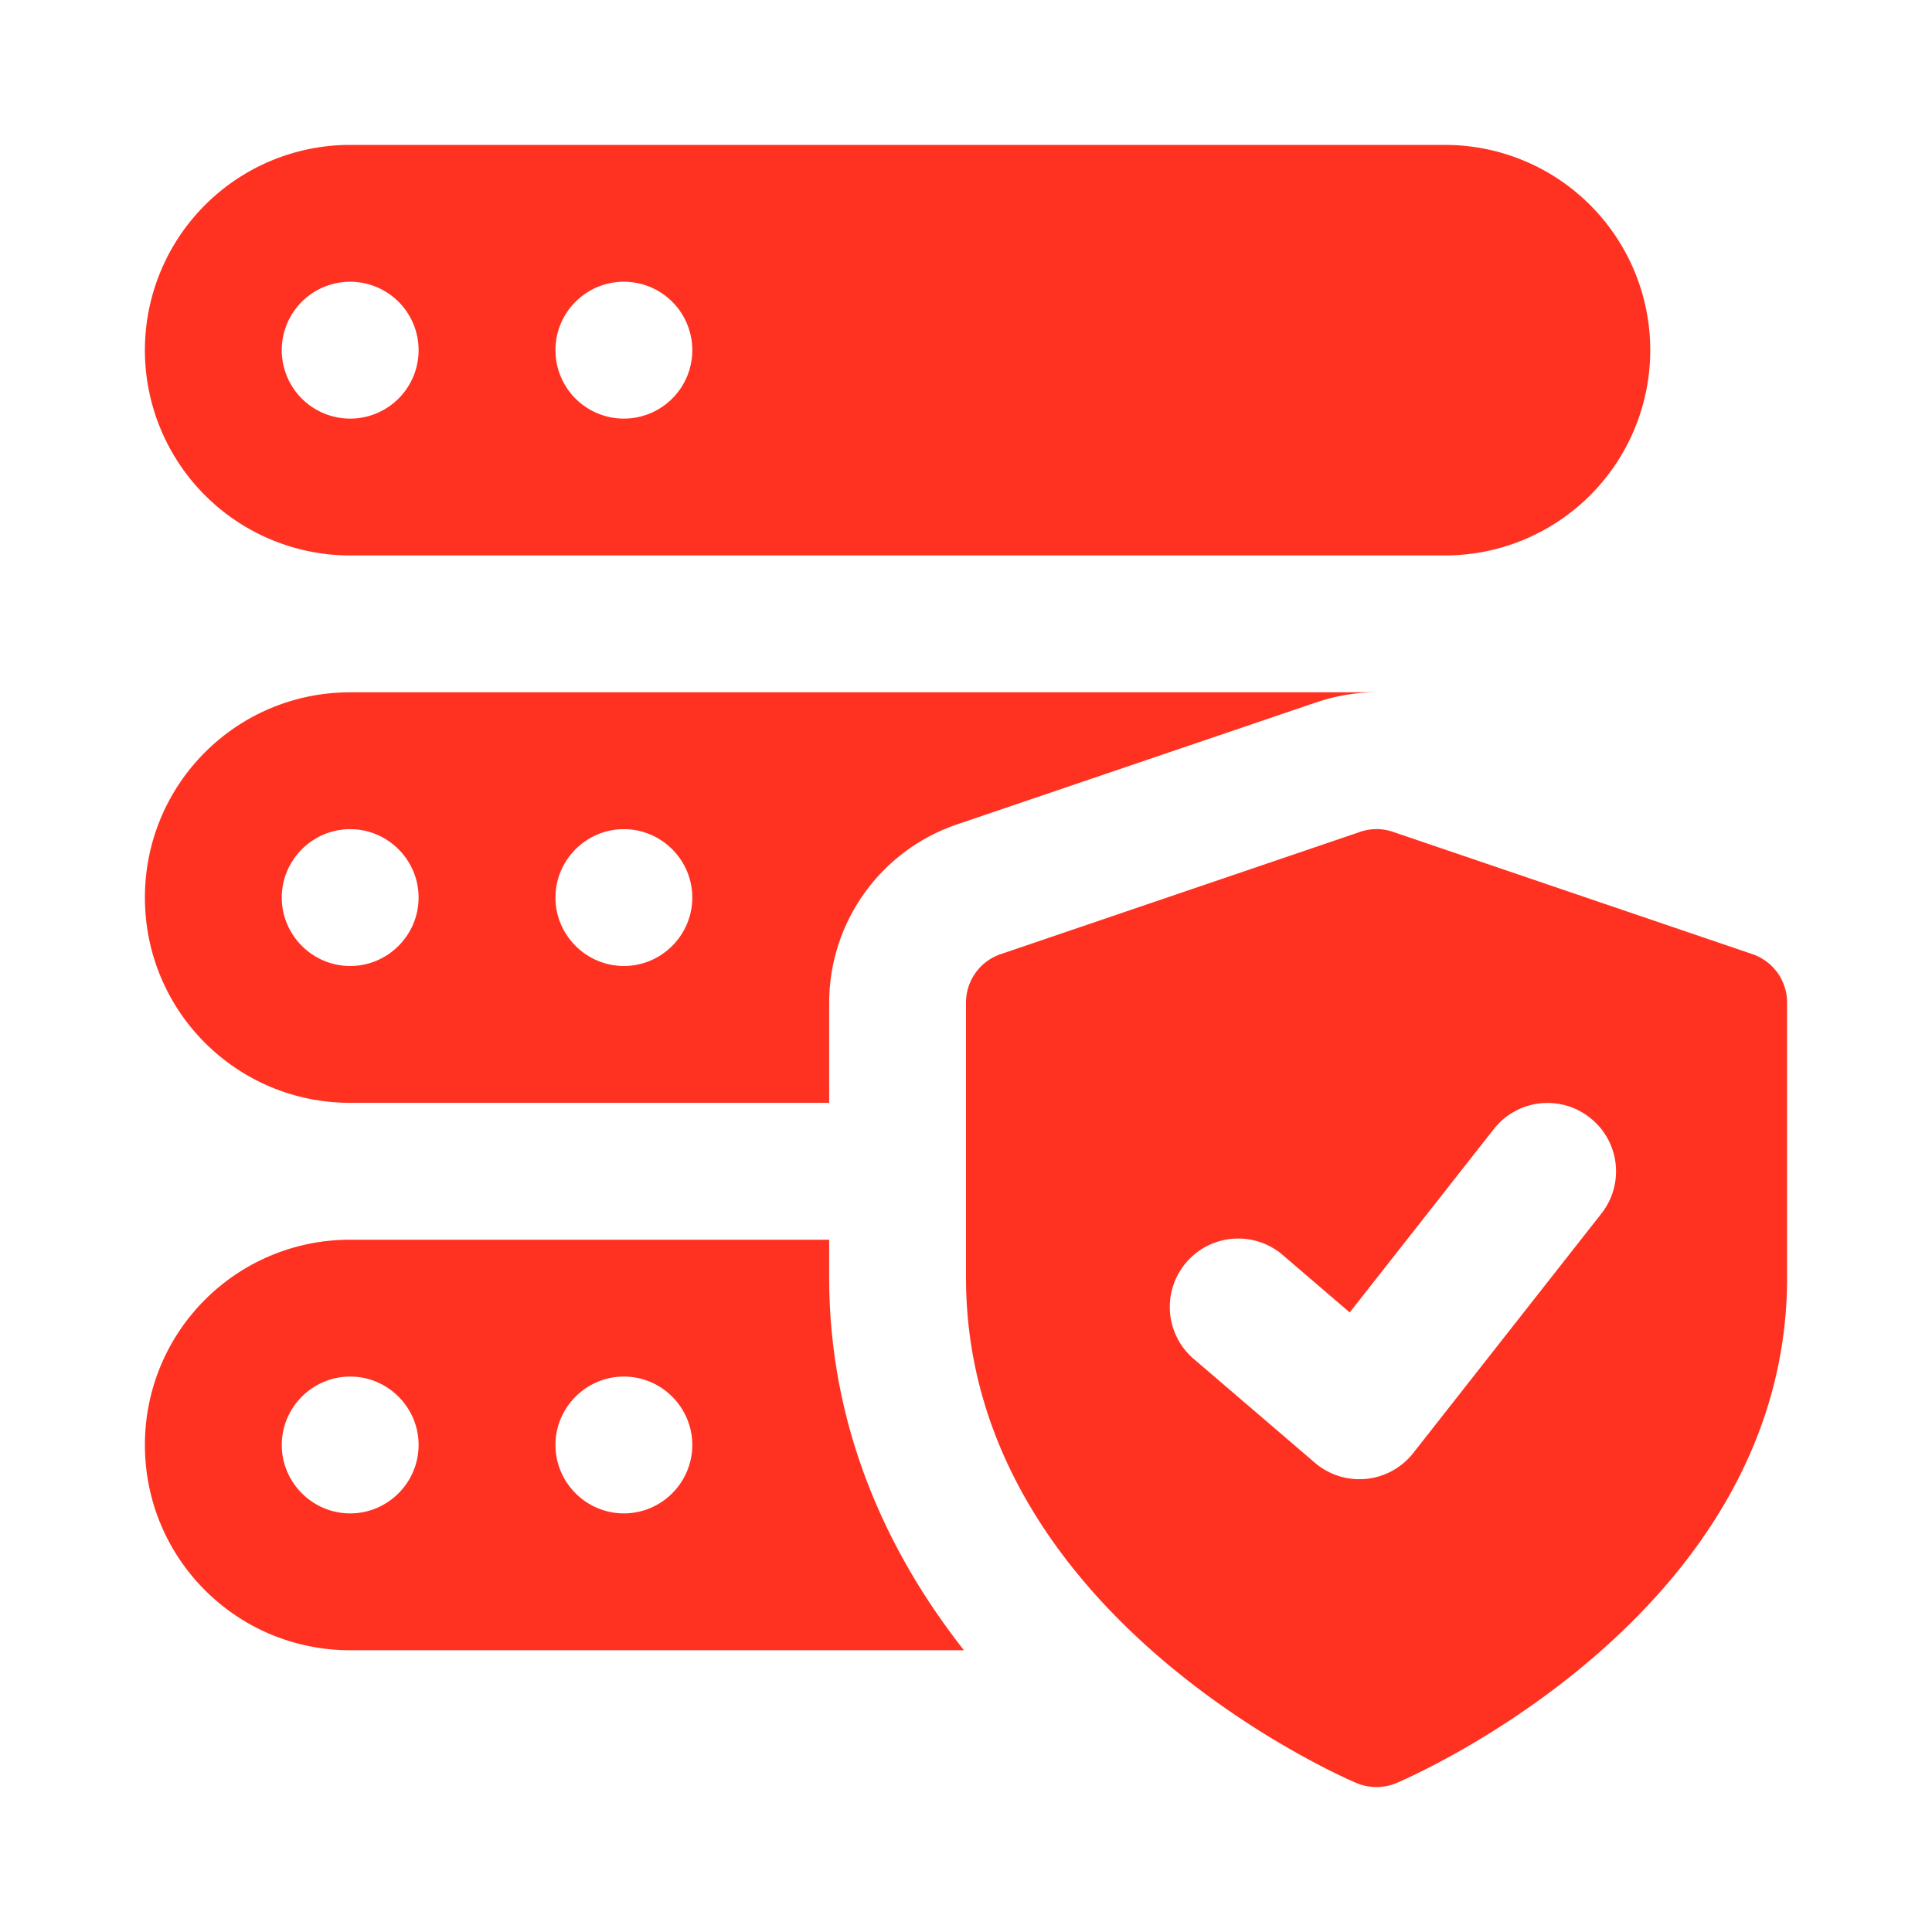
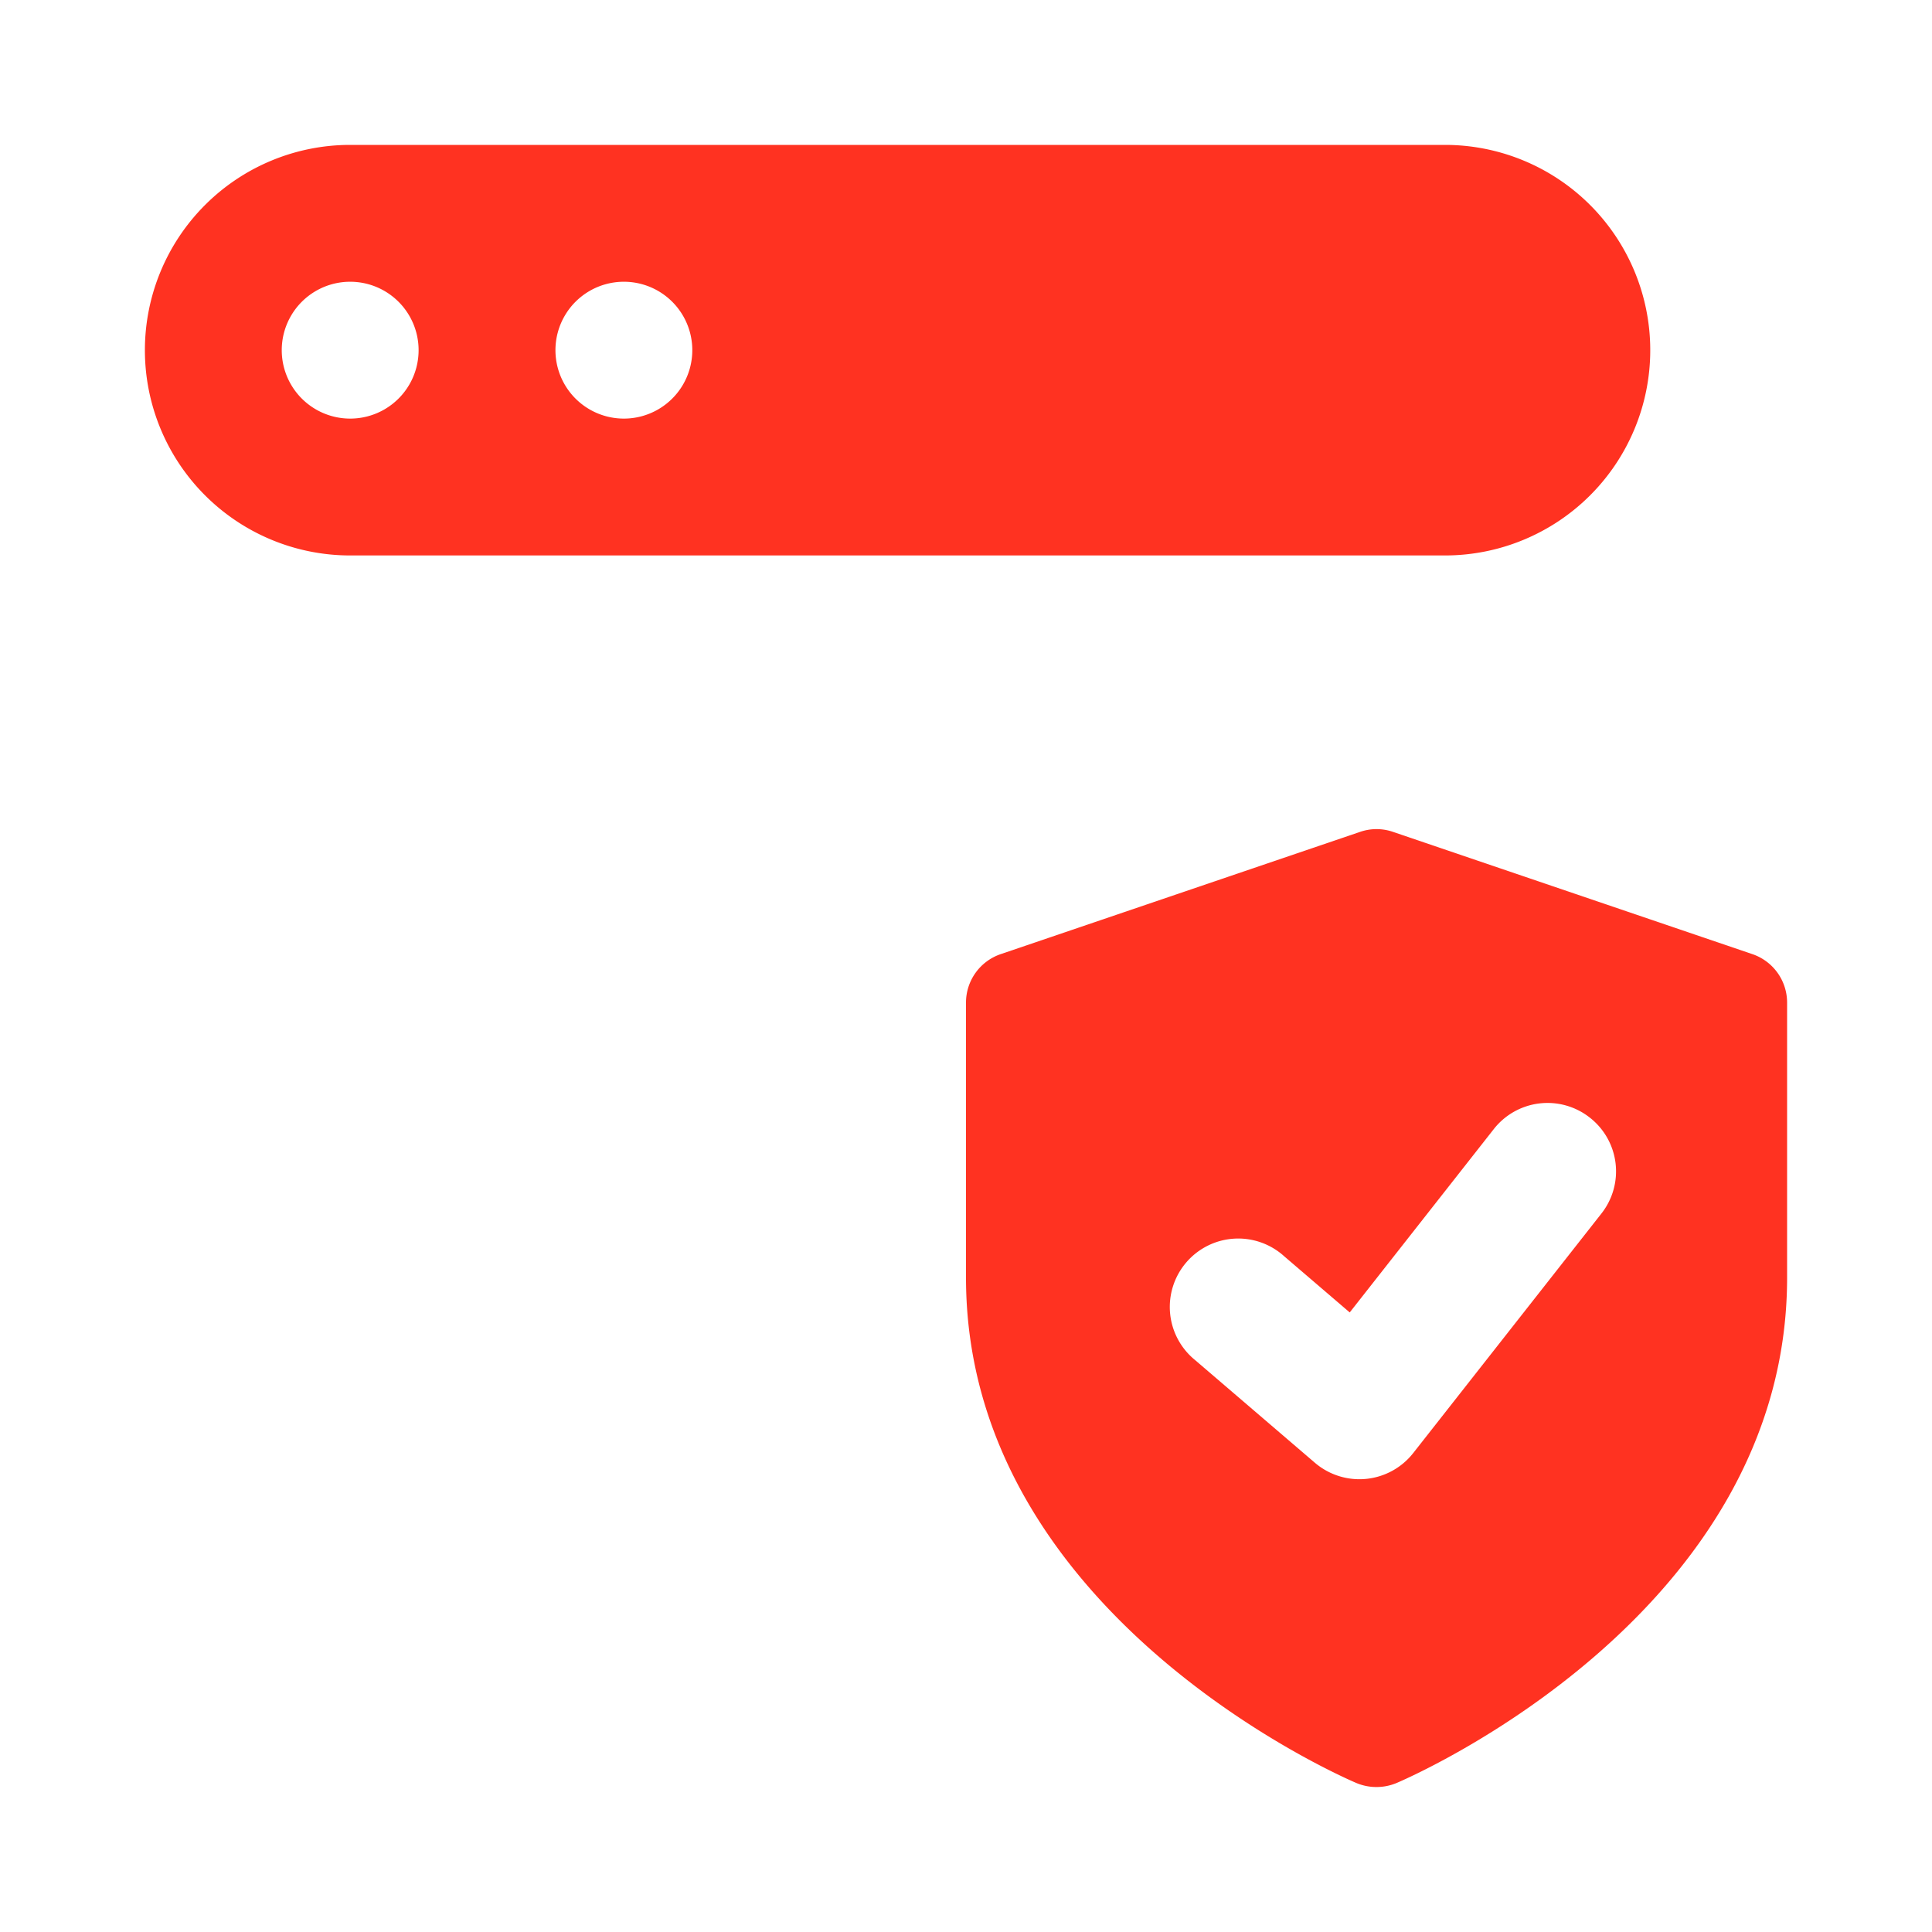
<svg xmlns="http://www.w3.org/2000/svg" version="1.1" width="512" height="512" x="0" y="0" viewBox="0 0 24 24" style="enable-background:new 0 0 512 512" xml:space="preserve" class="">
  <g transform="matrix(0.85,0,0,0.85,1.8,1.8)">
    <path d="m23.491 11.826-5.25-1.786a.737.737 0 0 0-.482 0l-5.25 1.786a.748.748 0 0 0-.509.71v4.018c0 4.904 5.474 7.288 5.707 7.387a.763.763 0 0 0 .586-.001c.233-.099 5.707-2.482 5.707-7.386v-4.018a.748.748 0 0 0-.509-.71zm-2.205 3.792-2.75 3.5a1 1 0 0 1-1.437.142l-1.75-1.5a1 1 0 1 1 1.301-1.518l.958.821 2.105-2.679a.998.998 0 0 1 1.404-.168.996.996 0 0 1 .169 1.402zM19 0H3a3 3 0 1 0 0 6h16a3 3 0 1 0 0-6zM3 4a1 1 0 1 1 0-2 1 1 0 0 1 0 2zm4 0a1 1 0 1 1 0-2 1 1 0 0 1 0 2z" fill="#ff3221" opacity="1" data-original="#000000" class="" />
-     <path d="M3 8c-1.66 0-3 1.34-3 3s1.34 3 3 3h7v-1.46c0-1.18.75-2.23 1.87-2.61l5.24-1.78c.29-.1.59-.15.89-.15zm0 4c-.55 0-1-.45-1-1s.45-1 1-1 1 .45 1 1-.45 1-1 1zm4 0c-.55 0-1-.45-1-1s.45-1 1-1 1 .45 1 1-.45 1-1 1zM10 16.55V16H3c-1.66 0-3 1.34-3 3s1.34 3 3 3h8.97C10.82 20.54 10 18.71 10 16.55zM3 20c-.55 0-1-.45-1-1s.45-1 1-1 1 .45 1 1-.45 1-1 1zm4 0c-.55 0-1-.45-1-1s.45-1 1-1 1 .45 1 1-.45 1-1 1z" fill="#ff3221" opacity="1" data-original="#000000" class="" />
  </g>
</svg>